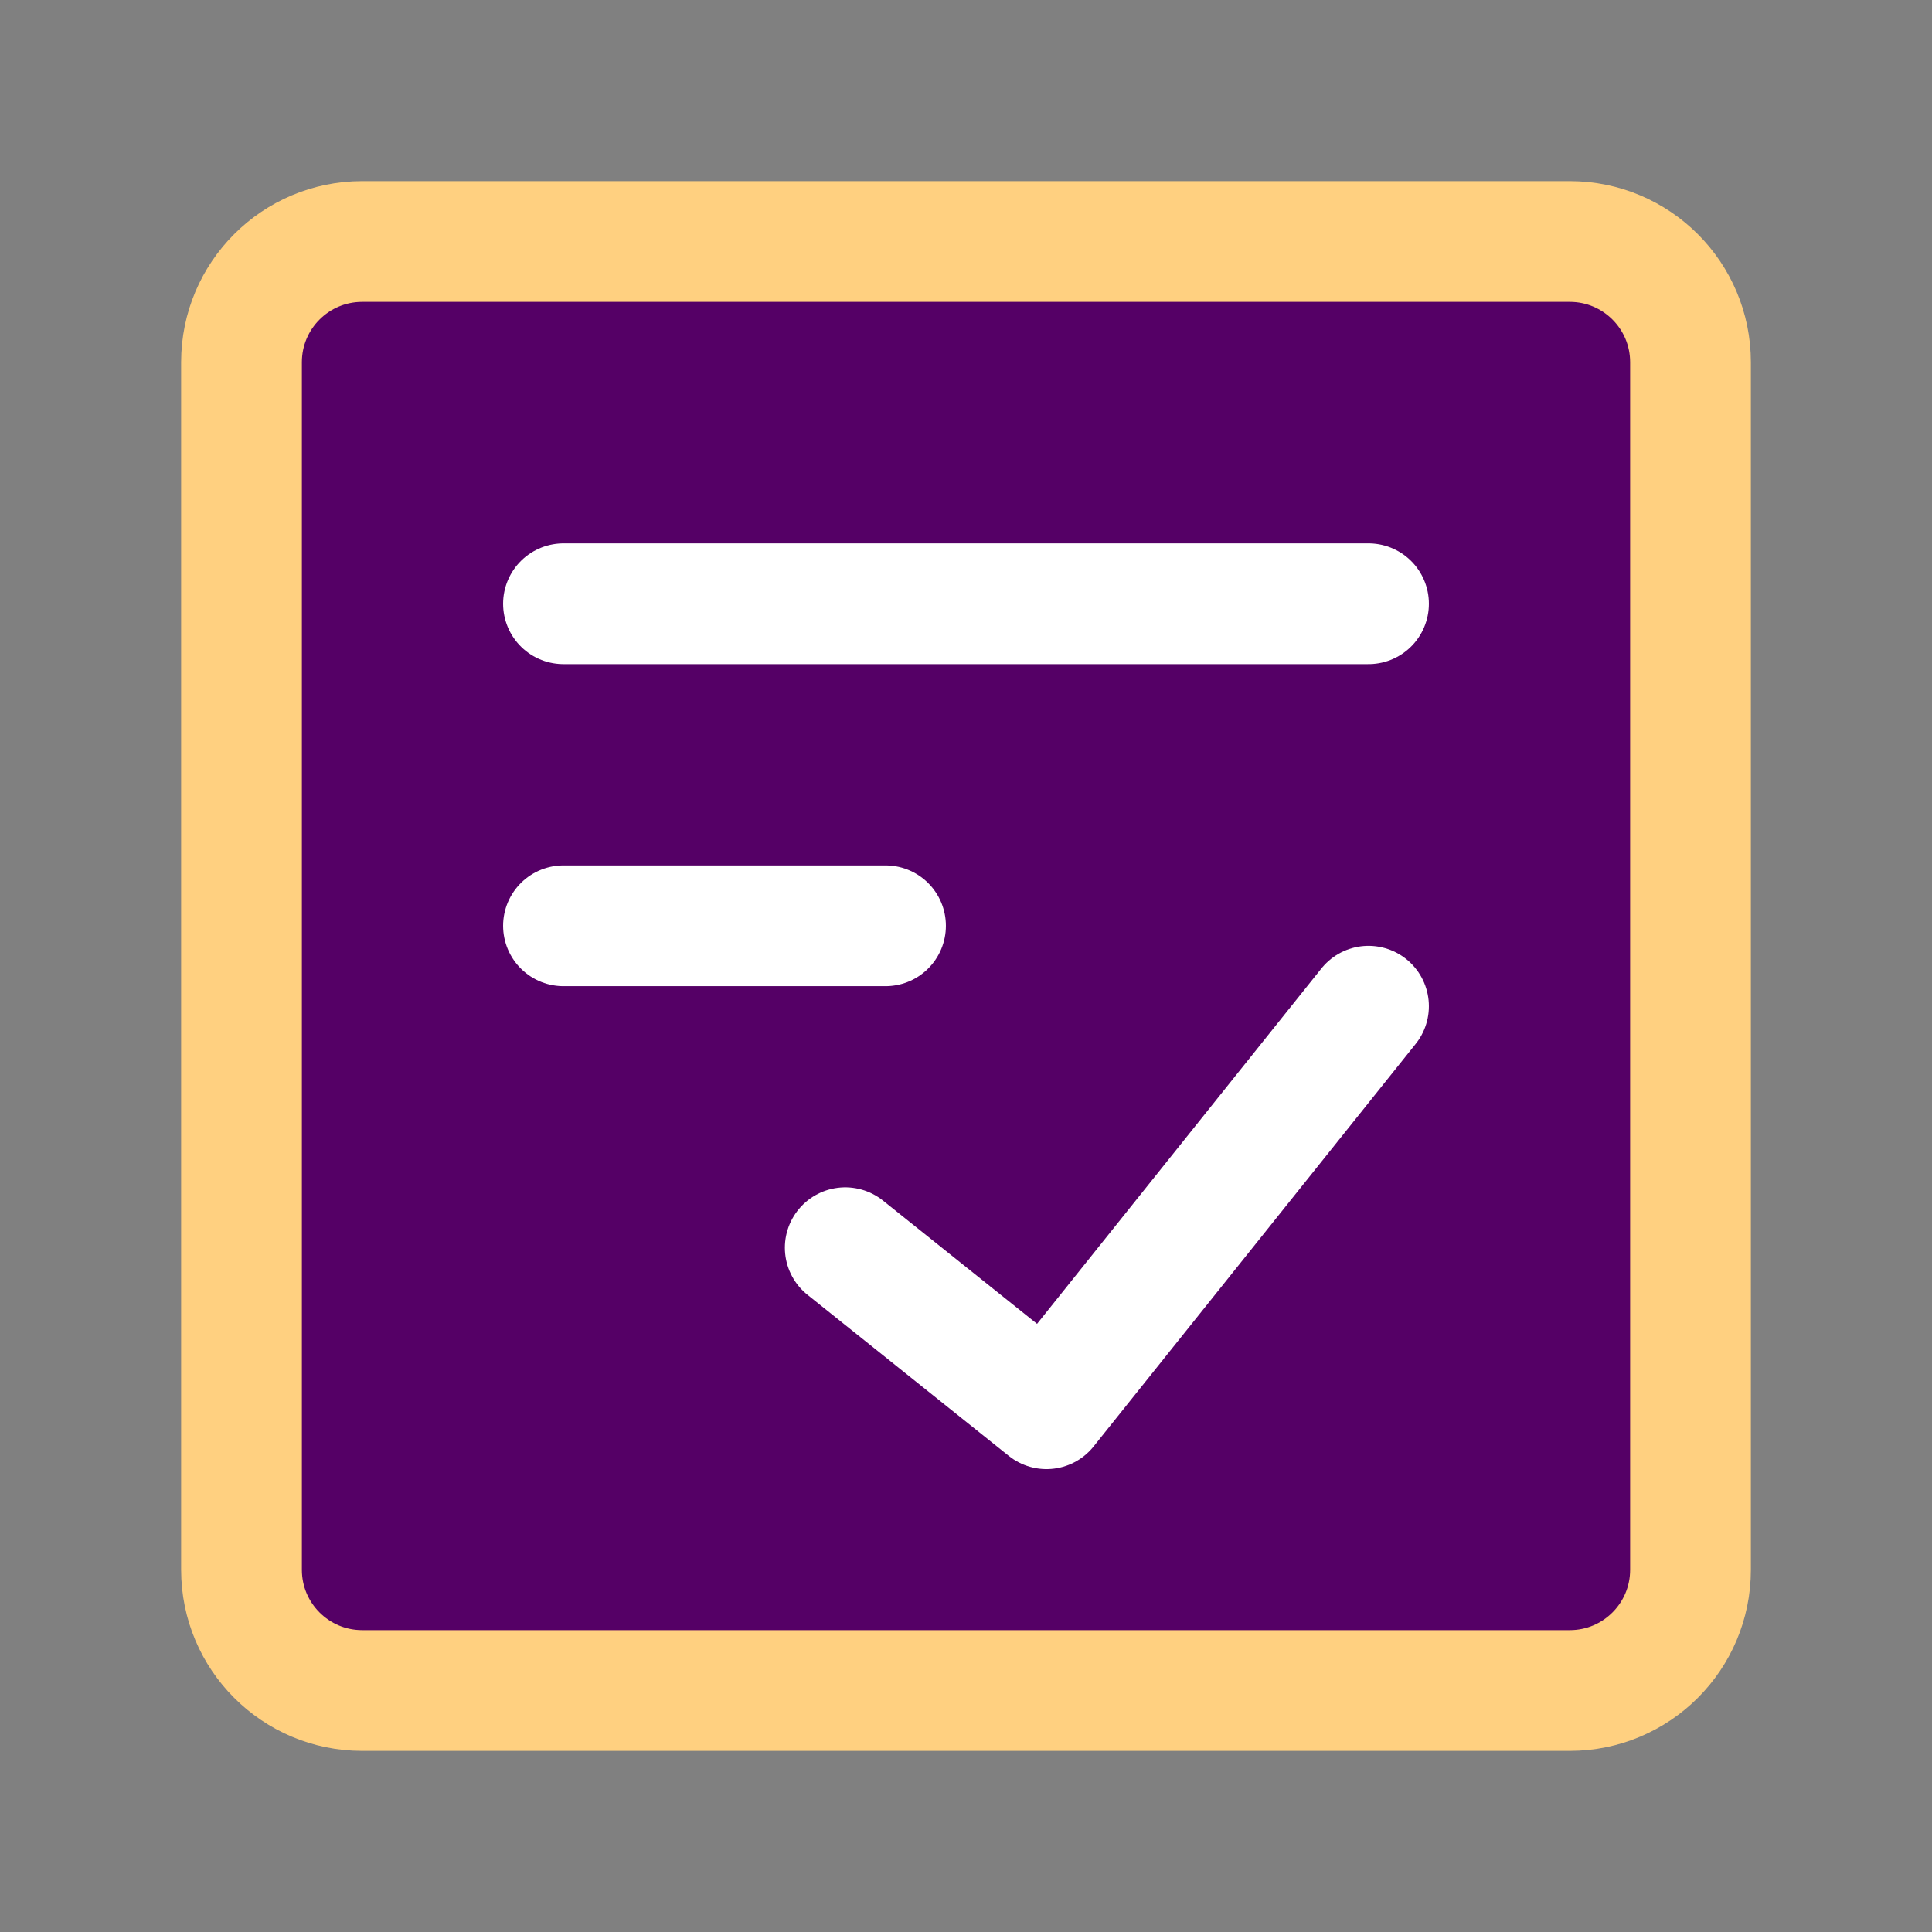
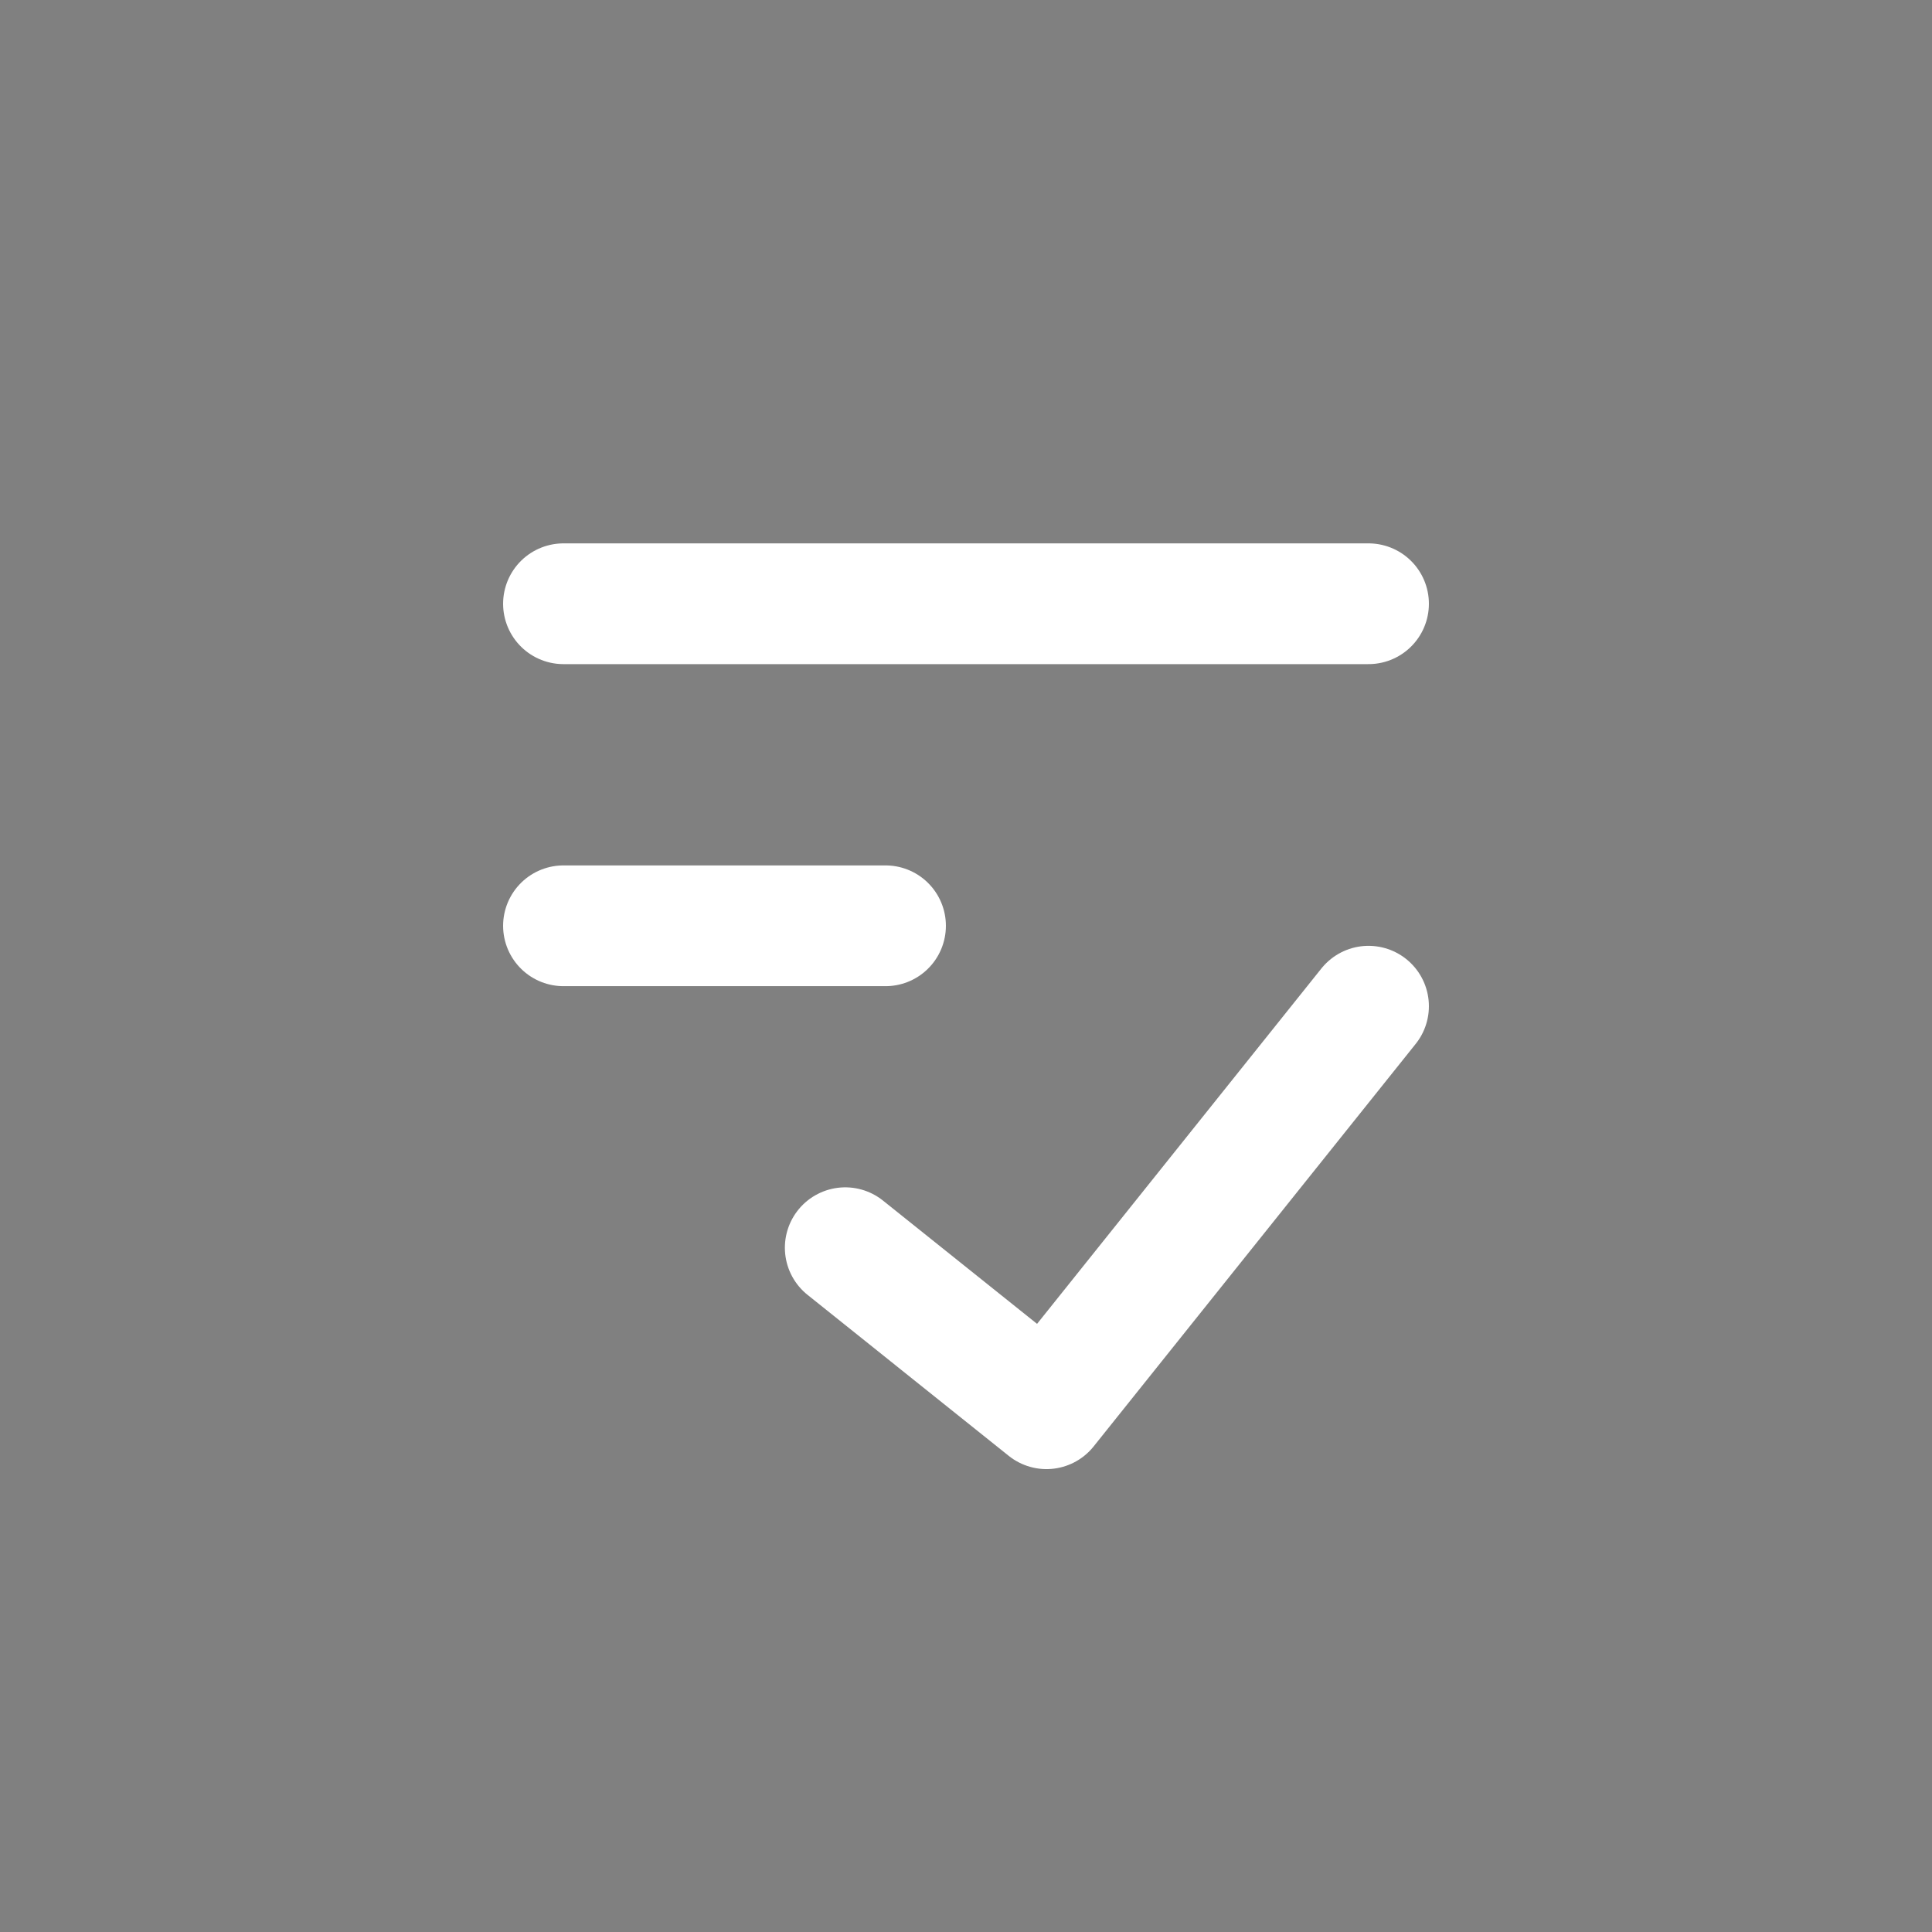
<svg xmlns="http://www.w3.org/2000/svg" width="32" height="32" viewBox="0 0 32 32" fill="none">
  <rect x="0" y="0" width="32" height="32" fill="#808080" stroke="none" />
-   <path d="M26 4H6C4.895 4 4 4.895 4 6V26C4 27.105 4.895 28 6 28H26C27.105 28 28 27.105 28 26V6C28 4.895 27.105 4 26 4Z" fill="#550066" stroke="#FFD080" stroke-width="2" stroke-linecap="round" stroke-linejoin="round" />
  <path d="M14 20.666L17.333 23.333L22.667 16.666" stroke="white" stroke-width="2" stroke-linecap="round" stroke-linejoin="round" />
  <path d="M9.333 10H22.667" stroke="white" stroke-width="2" stroke-linecap="round" stroke-linejoin="round" />
  <path d="M9.333 15.334H14.667" stroke="white" stroke-width="2" stroke-linecap="round" stroke-linejoin="round" />
</svg>